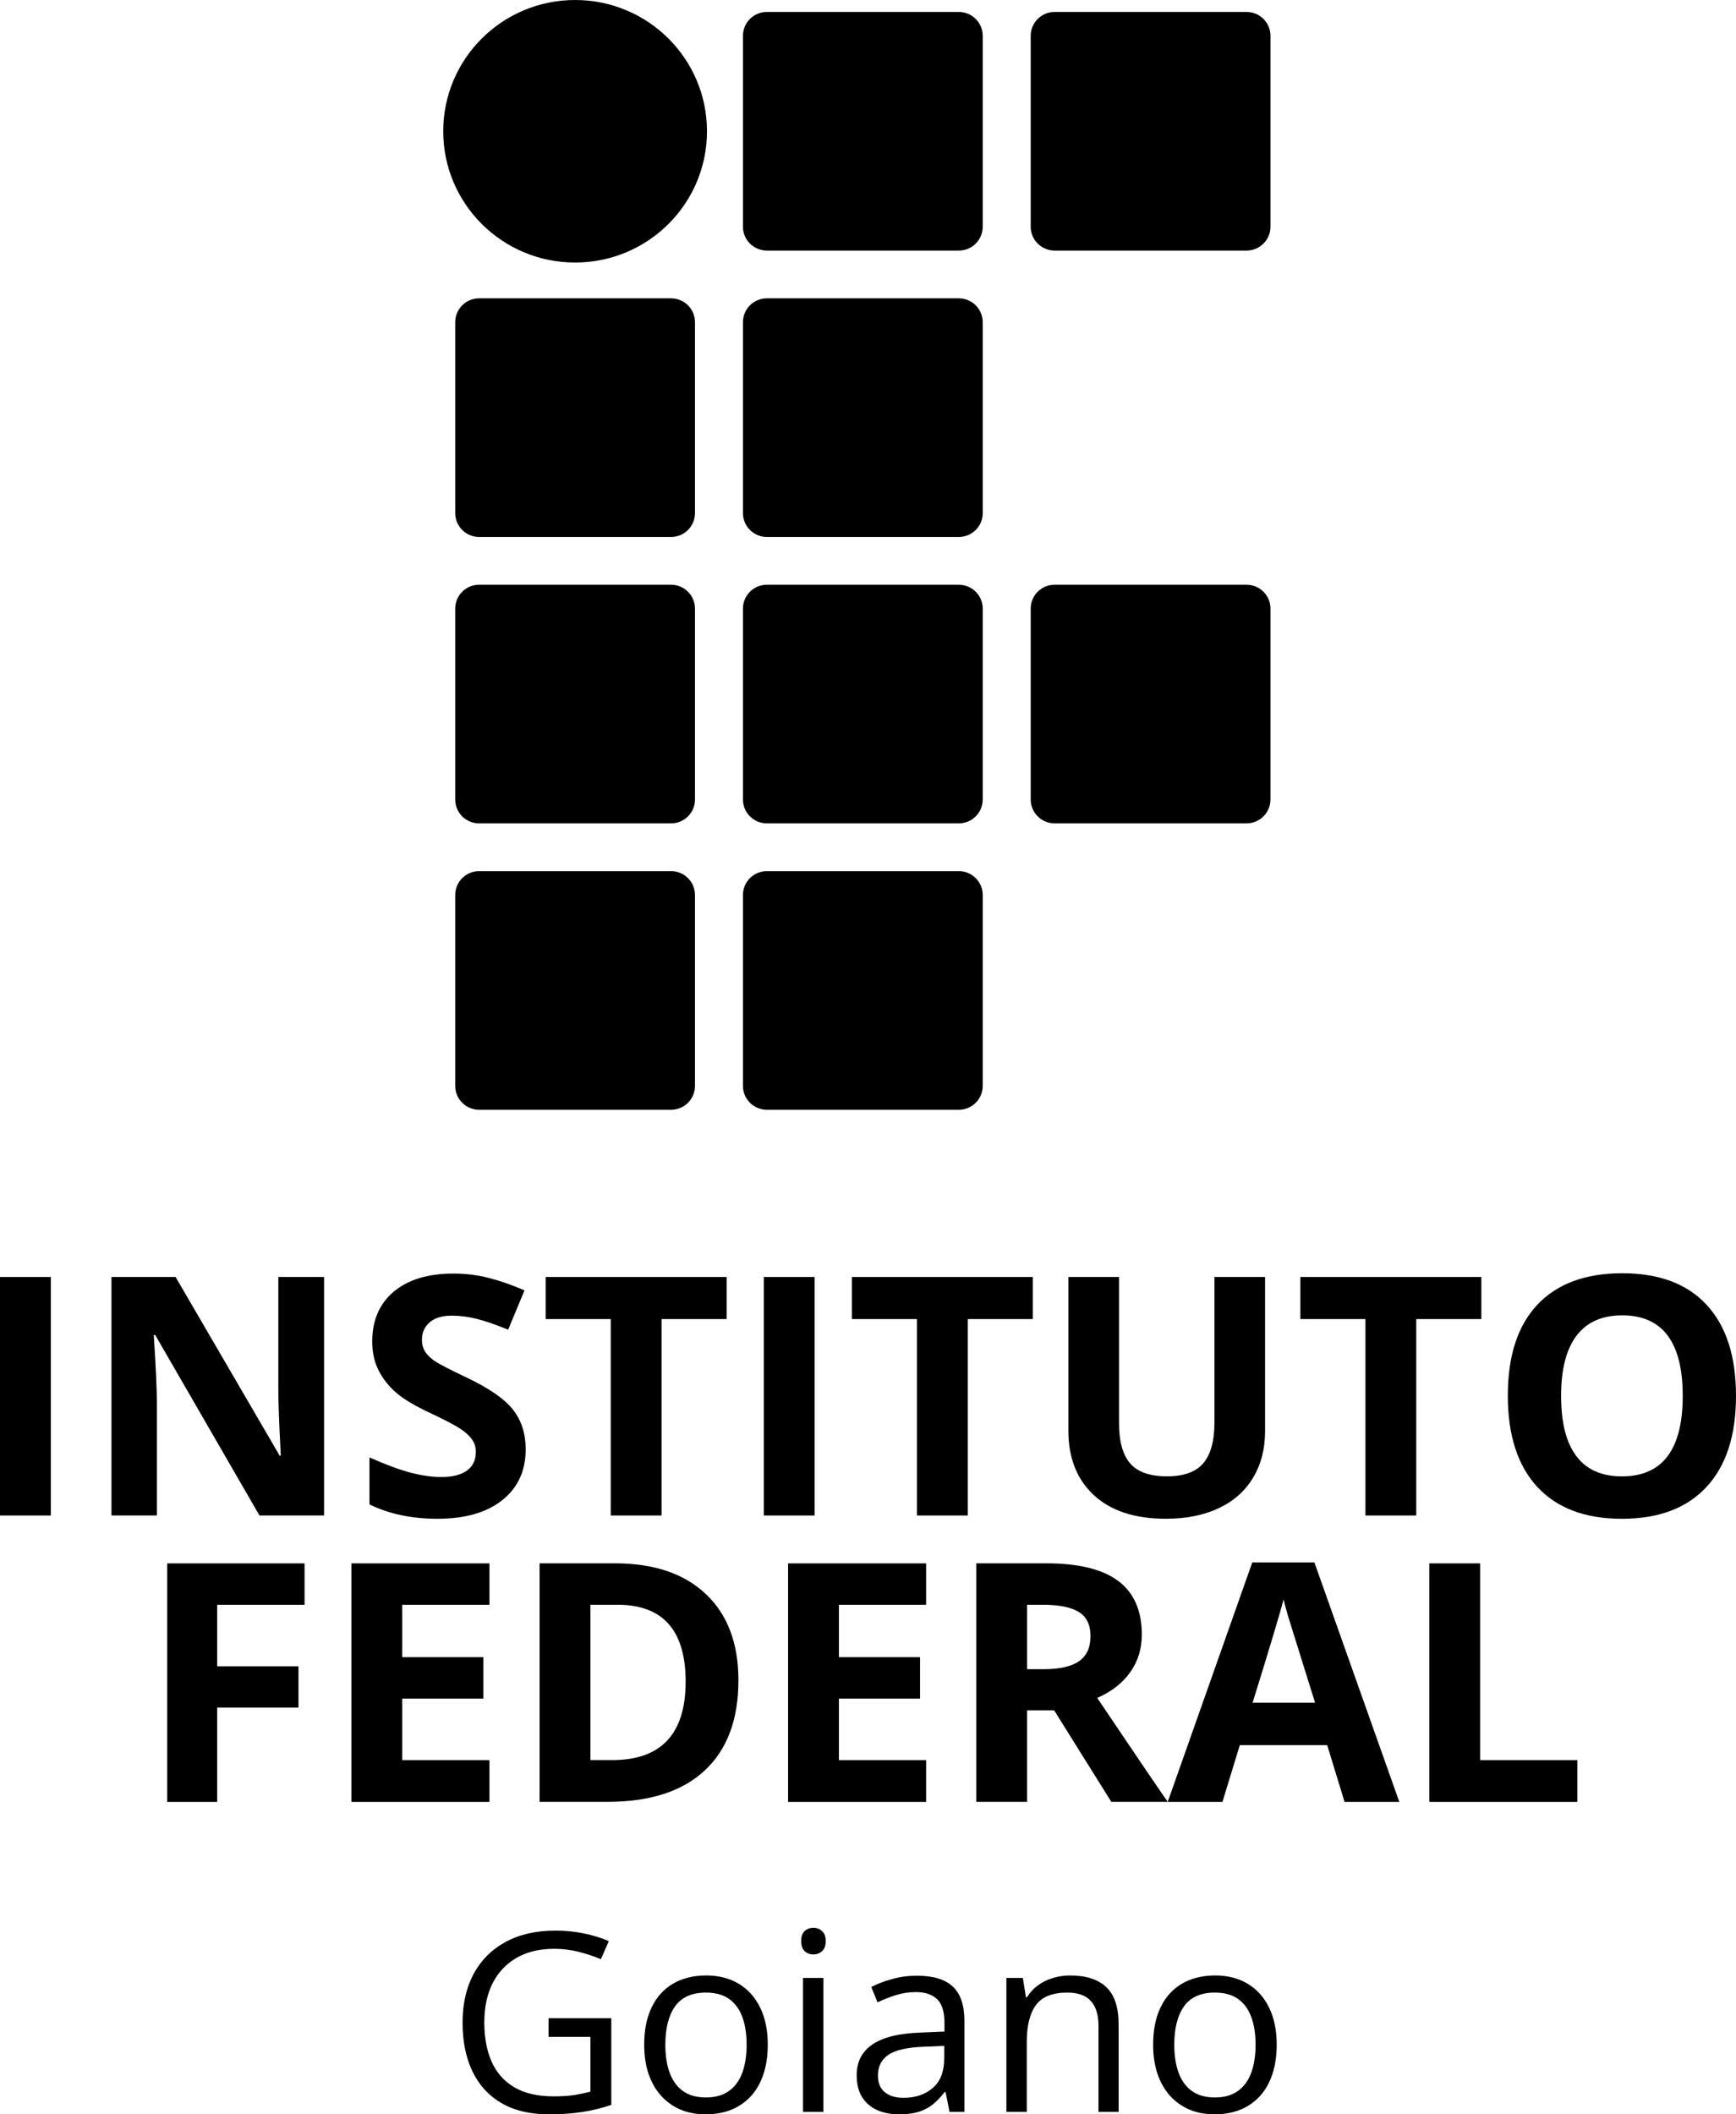
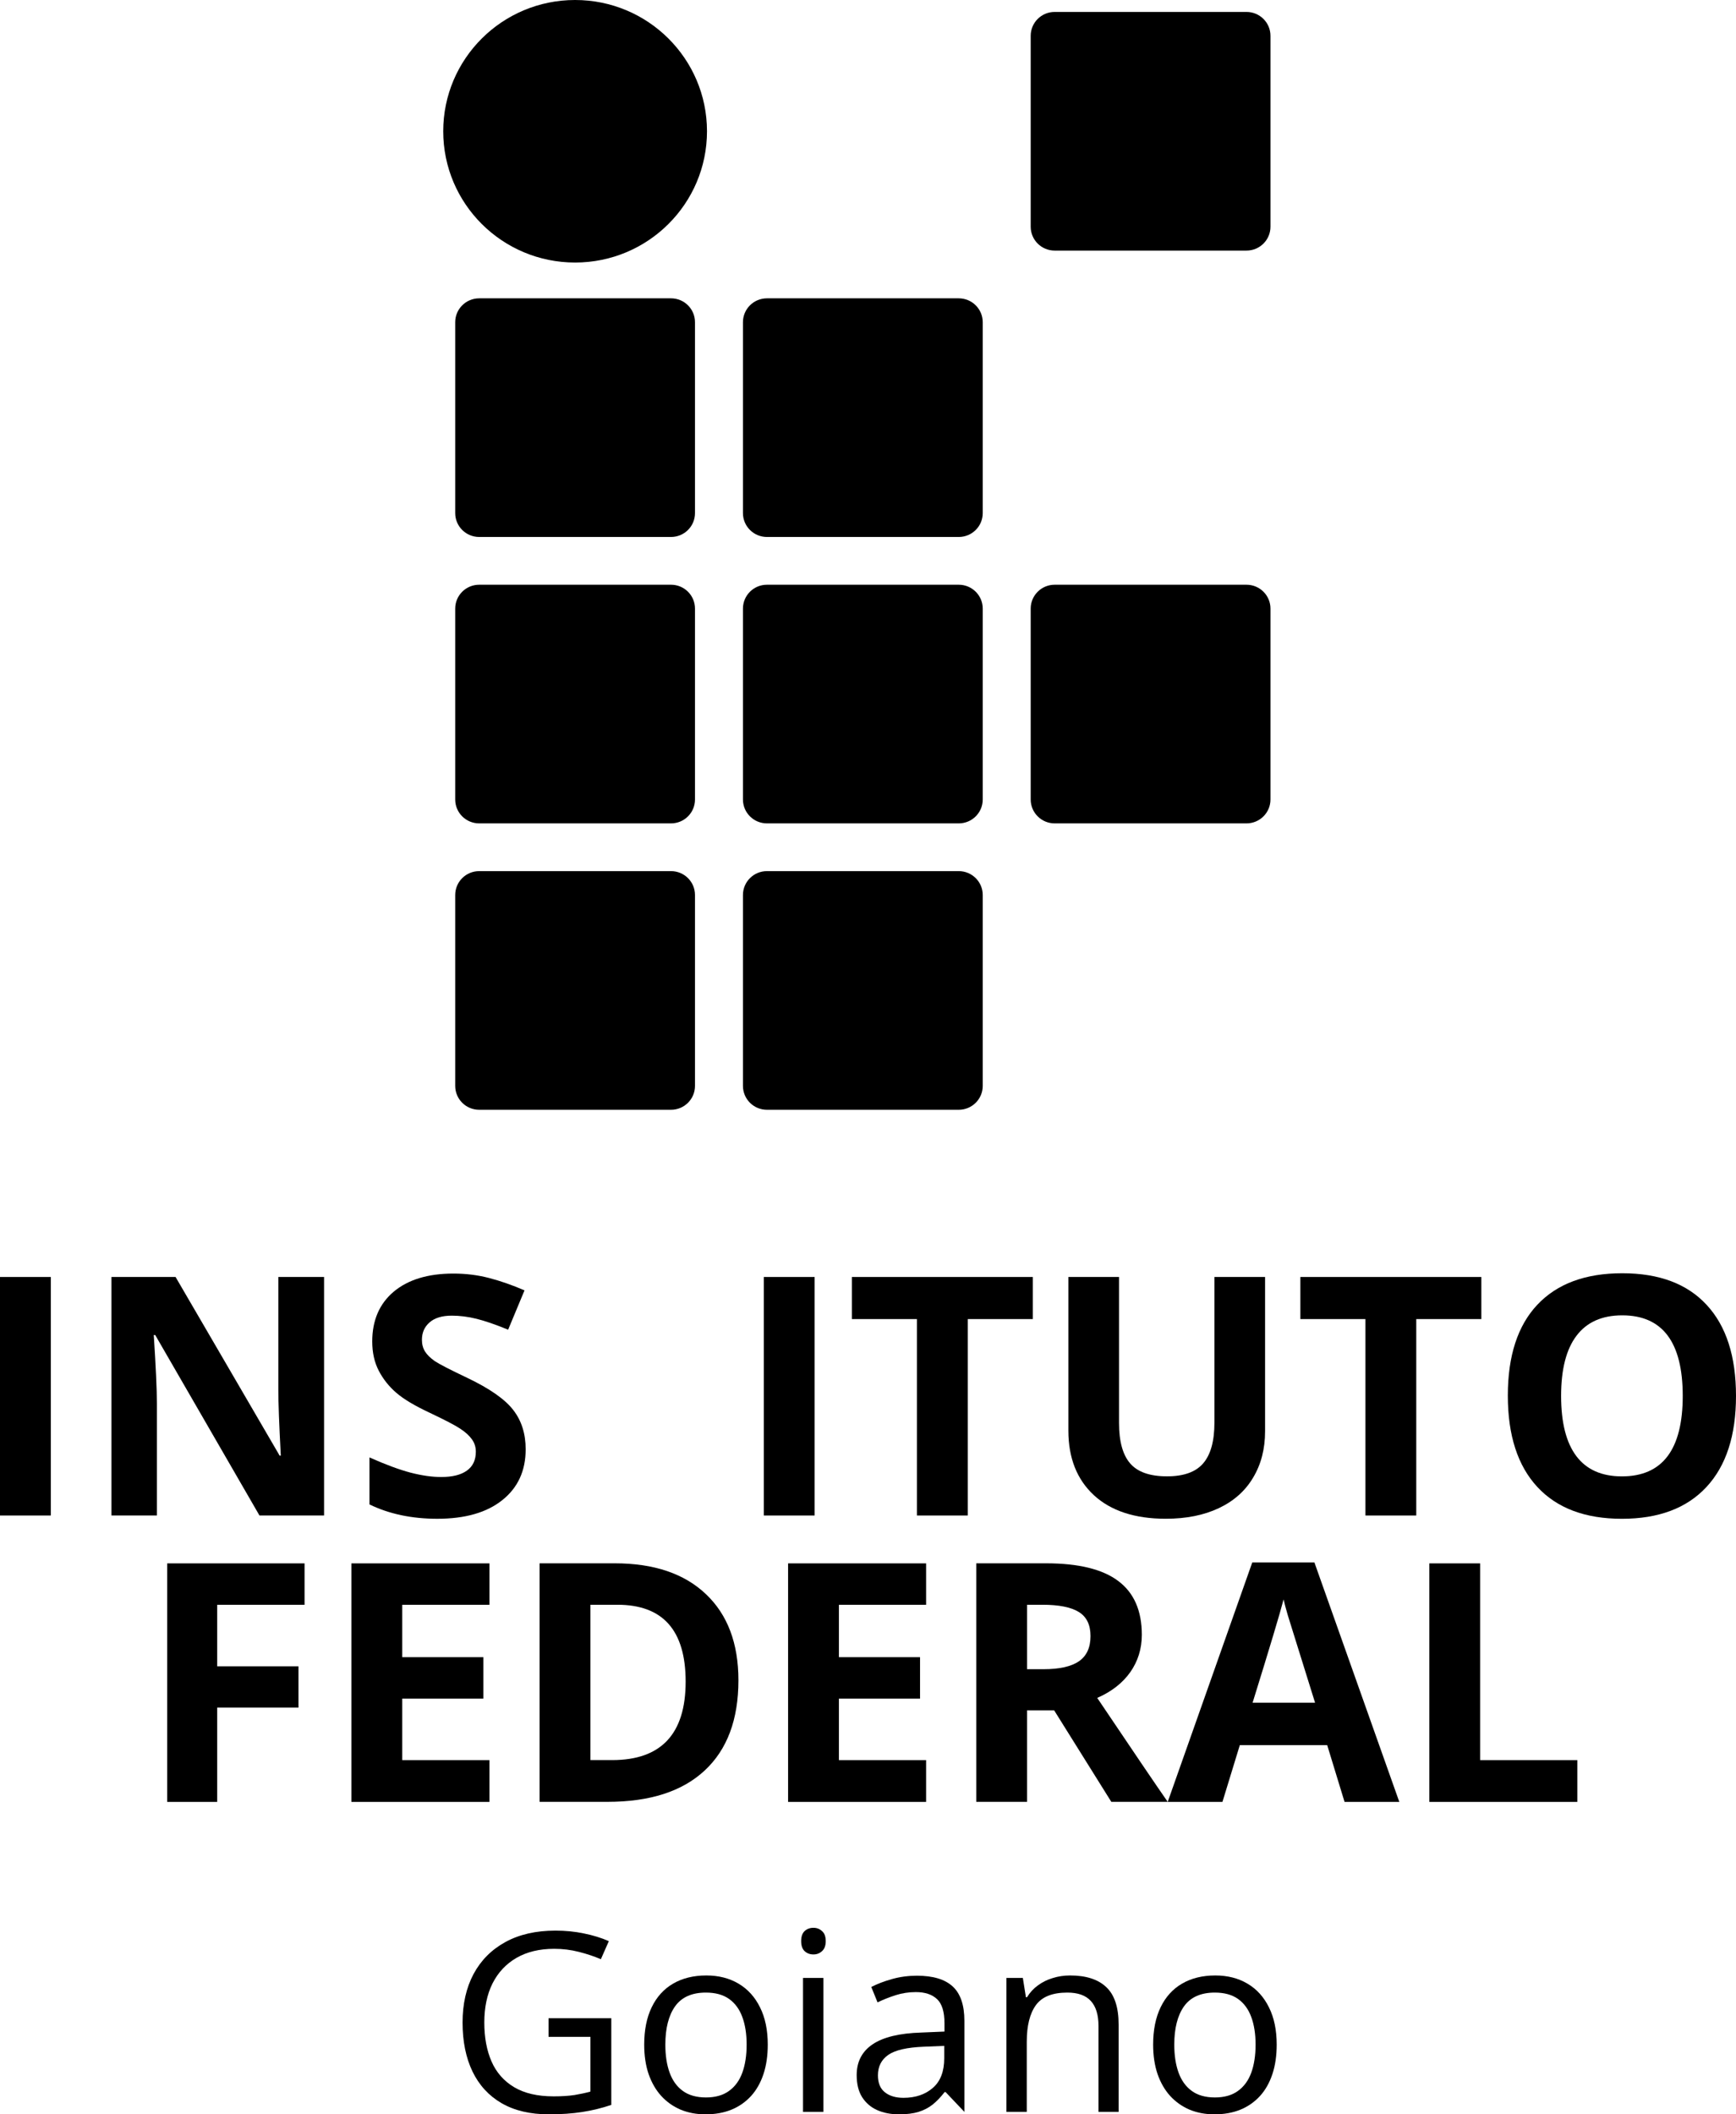
<svg xmlns="http://www.w3.org/2000/svg" width="92" height="112" viewBox="0 0 92 112" fill="none">
-   <path d="M50.809 0.632H40.644C39.942 0.632 39.373 1.198 39.373 1.896V12.01C39.373 12.709 39.942 13.274 40.644 13.274H50.809C51.511 13.274 52.08 12.709 52.08 12.01V1.896C52.08 1.198 51.511 0.632 50.809 0.632Z" fill="black" />
  <path d="M66.058 0.632H55.892C55.191 0.632 54.622 1.198 54.622 1.896V12.01C54.622 12.709 55.191 13.274 55.892 13.274H66.058C66.76 13.274 67.329 12.709 67.329 12.01V1.896C67.329 1.198 66.76 0.632 66.058 0.632Z" fill="black" />
  <path d="M35.561 15.803H25.395C24.693 15.803 24.124 16.369 24.124 17.067V27.181C24.124 27.879 24.693 28.445 25.395 28.445H35.561C36.263 28.445 36.831 27.879 36.831 27.181V17.067C36.831 16.369 36.263 15.803 35.561 15.803Z" fill="black" />
  <path d="M50.809 15.803H40.644C39.942 15.803 39.373 16.369 39.373 17.067V27.181C39.373 27.879 39.942 28.445 40.644 28.445H50.809C51.511 28.445 52.08 27.879 52.08 27.181V17.067C52.08 16.369 51.511 15.803 50.809 15.803Z" fill="black" />
  <path d="M35.561 30.974H25.395C24.693 30.974 24.124 31.54 24.124 32.238V42.352C24.124 43.05 24.693 43.616 25.395 43.616H35.561C36.263 43.616 36.831 43.05 36.831 42.352V32.238C36.831 31.54 36.263 30.974 35.561 30.974Z" fill="black" />
  <path d="M50.809 30.974H40.644C39.942 30.974 39.373 31.54 39.373 32.238V42.352C39.373 43.05 39.942 43.616 40.644 43.616H50.809C51.511 43.616 52.08 43.05 52.08 42.352V32.238C52.08 31.54 51.511 30.974 50.809 30.974Z" fill="black" />
  <path d="M66.058 30.974H55.892C55.191 30.974 54.622 31.54 54.622 32.238V42.352C54.622 43.05 55.191 43.616 55.892 43.616H66.058C66.76 43.616 67.329 43.05 67.329 42.352V32.238C67.329 31.54 66.76 30.974 66.058 30.974Z" fill="black" />
  <path d="M35.561 46.145H25.395C24.693 46.145 24.124 46.711 24.124 47.409V57.523C24.124 58.221 24.693 58.787 25.395 58.787H35.561C36.263 58.787 36.831 58.221 36.831 57.523V47.409C36.831 46.711 36.263 46.145 35.561 46.145Z" fill="black" />
  <path d="M50.809 46.145H40.644C39.942 46.145 39.373 46.711 39.373 47.409V57.523C39.373 58.221 39.942 58.787 40.644 58.787H50.809C51.511 58.787 52.08 58.221 52.08 57.523V47.409C52.08 46.711 51.511 46.145 50.809 46.145Z" fill="black" />
  <path d="M30.478 13.907C34.338 13.907 37.467 10.793 37.467 6.953C37.467 3.113 34.338 0 30.478 0C26.618 0 23.489 3.113 23.489 6.953C23.489 10.793 26.618 13.907 30.478 13.907Z" fill="black" />
  <path d="M0 80.279V67.644H2.693V80.279H0Z" fill="black" />
  <path d="M17.174 80.279H13.751L8.227 70.721H8.149C8.259 72.409 8.314 73.613 8.314 74.333V80.279H5.907V67.644H9.304L14.82 77.108H14.881C14.794 75.466 14.75 74.305 14.75 73.625V67.644H17.174L17.174 80.279Z" fill="black" />
  <path d="M27.858 76.771C27.858 77.911 27.444 78.81 26.616 79.467C25.794 80.124 24.647 80.452 23.176 80.452C21.821 80.452 20.622 80.199 19.58 79.692V77.203C20.437 77.583 21.161 77.851 21.751 78.007C22.348 78.162 22.892 78.24 23.384 78.24C23.975 78.24 24.427 78.127 24.74 77.903C25.058 77.678 25.217 77.344 25.217 76.9C25.217 76.653 25.148 76.434 25.009 76.243C24.87 76.048 24.664 75.86 24.392 75.682C24.126 75.503 23.578 75.218 22.75 74.826C21.974 74.463 21.392 74.115 21.004 73.781C20.616 73.446 20.306 73.057 20.075 72.614C19.843 72.17 19.727 71.652 19.727 71.058C19.727 69.941 20.107 69.062 20.865 68.422C21.63 67.783 22.684 67.463 24.027 67.463C24.688 67.463 25.316 67.541 25.912 67.696C26.515 67.852 27.143 68.071 27.797 68.353L26.929 70.436C26.251 70.159 25.689 69.966 25.244 69.857C24.803 69.748 24.369 69.693 23.941 69.693C23.431 69.693 23.04 69.811 22.768 70.047C22.496 70.283 22.36 70.591 22.36 70.972C22.36 71.208 22.415 71.415 22.525 71.594C22.635 71.767 22.808 71.937 23.046 72.104C23.289 72.265 23.859 72.559 24.757 72.985C25.944 73.55 26.758 74.118 27.198 74.688C27.638 75.252 27.858 75.947 27.858 76.771Z" fill="black" />
-   <path d="M35.059 80.279H32.367V69.874H28.918V67.644H38.508V69.874H35.059L35.059 80.279Z" fill="black" />
  <path d="M40.48 80.279V67.644H43.172V80.279H40.48Z" fill="black" />
  <path d="M51.286 80.279H48.593V69.874H45.145V67.644H54.735V69.874H51.286L51.286 80.279Z" fill="black" />
  <path d="M67.043 67.643V75.819C67.043 76.752 66.832 77.57 66.409 78.273C65.992 78.976 65.387 79.515 64.593 79.889C63.8 80.264 62.862 80.451 61.779 80.451C60.146 80.451 58.877 80.036 57.974 79.206C57.071 78.371 56.619 77.23 56.619 75.784V67.643H59.303V75.378C59.303 76.351 59.5 77.066 59.894 77.521C60.288 77.976 60.939 78.204 61.848 78.204C62.729 78.204 63.366 77.976 63.759 77.521C64.159 77.06 64.359 76.34 64.359 75.36V67.643L67.043 67.643Z" fill="black" />
  <path d="M75.055 80.279H72.362V69.874H68.913V67.644H78.504V69.874H75.055L75.055 80.279Z" fill="black" />
  <path d="M92 73.945C92 76.037 91.479 77.644 90.436 78.767C89.394 79.891 87.9 80.453 85.954 80.453C84.008 80.453 82.514 79.891 81.472 78.767C80.43 77.644 79.908 76.031 79.908 73.928C79.908 71.825 80.43 70.22 81.472 69.114C82.52 68.002 84.02 67.446 85.972 67.446C87.923 67.446 89.414 68.005 90.445 69.123C91.482 70.24 92 71.848 92 73.945ZM82.731 73.945C82.731 75.357 83.001 76.42 83.539 77.134C84.078 77.849 84.883 78.206 85.954 78.206C88.103 78.206 89.177 76.785 89.177 73.945C89.177 71.099 88.108 69.676 85.972 69.676C84.9 69.676 84.092 70.036 83.548 70.756C83.004 71.471 82.731 72.534 82.731 73.945Z" fill="black" />
  <path d="M11.51 95.45H8.86V82.815H16.14V85.01H11.51V88.268H15.818V90.455H11.51V95.45Z" fill="black" />
  <path d="M25.938 95.45H18.624V82.815H25.938V85.01H21.317V87.784H25.617V89.979H21.317V93.237H25.938V95.45Z" fill="black" />
  <path d="M39.133 89.008C39.133 91.088 38.537 92.681 37.344 93.788C36.157 94.894 34.44 95.447 32.193 95.447H28.596V82.812H32.584C34.657 82.812 36.267 83.357 37.413 84.446C38.56 85.534 39.133 87.055 39.133 89.008ZM36.336 89.078C36.336 86.364 35.132 85.007 32.723 85.007H31.289V93.235H32.445C35.039 93.235 36.336 91.849 36.336 89.078Z" fill="black" />
  <path d="M49.079 95.45H41.765V82.815H49.079V85.01H44.458V87.784H48.758V89.979H44.458V93.237H49.079V95.45Z" fill="black" />
  <path d="M54.43 88.421H55.299C56.15 88.421 56.779 88.279 57.184 87.997C57.589 87.715 57.792 87.271 57.792 86.666C57.792 86.067 57.584 85.641 57.167 85.387C56.755 85.134 56.115 85.007 55.247 85.007H54.43L54.43 88.421ZM54.43 90.598V95.447H51.737V82.812H55.438C57.164 82.812 58.441 83.126 59.269 83.754C60.097 84.376 60.511 85.324 60.511 86.597C60.511 87.34 60.305 88.003 59.894 88.585C59.483 89.161 58.901 89.613 58.148 89.942C60.059 92.782 61.304 94.617 61.883 95.447H58.895L55.864 90.599L54.43 90.598Z" fill="black" />
  <path d="M71.255 95.45L70.335 92.442H65.705L64.784 95.45H61.883L66.365 82.763H69.657L74.157 95.45H71.255ZM69.692 90.195C68.841 87.47 68.36 85.929 68.25 85.572C68.146 85.215 68.07 84.932 68.024 84.725C67.833 85.462 67.286 87.286 66.382 90.195L69.692 90.195Z" fill="black" />
  <path d="M75.747 95.45V82.815H78.44V93.237H83.591V95.45H75.747Z" fill="black" />
  <path d="M29.07 106.91H32.396V111.501C31.897 111.67 31.383 111.795 30.853 111.877C30.328 111.959 29.74 112 29.089 112C28.1 112 27.265 111.804 26.584 111.411C25.907 111.018 25.392 110.459 25.041 109.734C24.69 109.004 24.514 108.139 24.514 107.137C24.514 106.157 24.707 105.302 25.093 104.573C25.484 103.843 26.046 103.278 26.779 102.876C27.517 102.471 28.402 102.268 29.434 102.268C29.964 102.268 30.465 102.317 30.938 102.417C31.415 102.512 31.858 102.648 32.266 102.825L31.843 103.783C31.491 103.632 31.103 103.502 30.677 103.394C30.257 103.286 29.82 103.232 29.369 103.232C28.593 103.232 27.927 103.392 27.371 103.712C26.82 104.031 26.397 104.482 26.102 105.065C25.811 105.648 25.666 106.338 25.666 107.137C25.666 107.927 25.794 108.616 26.05 109.203C26.306 109.785 26.705 110.239 27.247 110.562C27.79 110.886 28.488 111.048 29.343 111.048C29.773 111.048 30.142 111.024 30.45 110.977C30.758 110.925 31.038 110.865 31.289 110.796V107.895H29.07V106.91Z" fill="black" />
  <path d="M40.688 108.309C40.688 108.892 40.612 109.412 40.46 109.87C40.308 110.327 40.089 110.714 39.803 111.029C39.516 111.344 39.169 111.586 38.761 111.754C38.358 111.918 37.9 112 37.388 112C36.91 112 36.472 111.918 36.073 111.754C35.678 111.586 35.335 111.344 35.045 111.029C34.758 110.714 34.535 110.327 34.374 109.87C34.218 109.412 34.14 108.892 34.14 108.309C34.14 107.532 34.272 106.872 34.537 106.328C34.802 105.779 35.179 105.363 35.669 105.078C36.164 104.789 36.752 104.644 37.433 104.644C38.084 104.644 38.653 104.789 39.139 105.078C39.629 105.367 40.009 105.786 40.278 106.334C40.551 106.878 40.688 107.536 40.688 108.309ZM35.26 108.309C35.26 108.879 35.335 109.373 35.487 109.792C35.639 110.211 35.873 110.534 36.19 110.763C36.507 110.992 36.915 111.106 37.414 111.106C37.908 111.106 38.314 110.992 38.631 110.763C38.952 110.534 39.188 110.211 39.34 109.792C39.492 109.373 39.568 108.879 39.568 108.309C39.568 107.744 39.492 107.256 39.34 106.846C39.188 106.431 38.954 106.112 38.637 105.887C38.321 105.663 37.911 105.551 37.407 105.551C36.665 105.551 36.121 105.795 35.774 106.282C35.431 106.77 35.26 107.446 35.26 108.309Z" fill="black" />
  <path d="M43.636 104.774V111.87H42.556V104.774H43.636ZM43.109 102.119C43.287 102.119 43.439 102.177 43.564 102.294C43.695 102.406 43.76 102.583 43.76 102.825C43.76 103.062 43.695 103.239 43.564 103.355C43.439 103.472 43.287 103.53 43.109 103.53C42.922 103.53 42.766 103.472 42.64 103.355C42.519 103.239 42.458 103.062 42.458 102.825C42.458 102.583 42.519 102.406 42.64 102.294C42.766 102.177 42.922 102.119 43.109 102.119Z" fill="black" />
-   <path d="M48.596 104.657C49.446 104.657 50.077 104.847 50.489 105.227C50.902 105.607 51.108 106.213 51.108 107.046V111.87H50.32L50.112 110.821H50.06C49.86 111.081 49.652 111.299 49.435 111.476C49.218 111.648 48.967 111.78 48.68 111.87C48.398 111.957 48.051 112 47.639 112C47.205 112 46.819 111.924 46.48 111.773C46.146 111.622 45.881 111.393 45.686 111.087C45.495 110.78 45.4 110.392 45.4 109.921C45.4 109.213 45.682 108.67 46.246 108.29C46.81 107.91 47.669 107.703 48.823 107.668L50.053 107.616V107.182C50.053 106.569 49.921 106.14 49.656 105.894C49.392 105.648 49.019 105.525 48.537 105.525C48.164 105.525 47.808 105.579 47.469 105.687C47.131 105.795 46.81 105.922 46.506 106.069L46.174 105.253C46.495 105.089 46.864 104.948 47.281 104.832C47.697 104.715 48.136 104.657 48.596 104.657ZM50.04 108.374L48.953 108.419C48.064 108.454 47.437 108.598 47.072 108.853C46.708 109.108 46.526 109.468 46.526 109.934C46.526 110.34 46.649 110.64 46.897 110.834C47.144 111.029 47.472 111.126 47.88 111.126C48.513 111.126 49.032 110.951 49.435 110.601C49.839 110.252 50.04 109.727 50.04 109.028V108.374Z" fill="black" />
+   <path d="M48.596 104.657C49.446 104.657 50.077 104.847 50.489 105.227C50.902 105.607 51.108 106.213 51.108 107.046V111.87L50.112 110.821H50.06C49.86 111.081 49.652 111.299 49.435 111.476C49.218 111.648 48.967 111.78 48.68 111.87C48.398 111.957 48.051 112 47.639 112C47.205 112 46.819 111.924 46.48 111.773C46.146 111.622 45.881 111.393 45.686 111.087C45.495 110.78 45.4 110.392 45.4 109.921C45.4 109.213 45.682 108.67 46.246 108.29C46.81 107.91 47.669 107.703 48.823 107.668L50.053 107.616V107.182C50.053 106.569 49.921 106.14 49.656 105.894C49.392 105.648 49.019 105.525 48.537 105.525C48.164 105.525 47.808 105.579 47.469 105.687C47.131 105.795 46.81 105.922 46.506 106.069L46.174 105.253C46.495 105.089 46.864 104.948 47.281 104.832C47.697 104.715 48.136 104.657 48.596 104.657ZM50.04 108.374L48.953 108.419C48.064 108.454 47.437 108.598 47.072 108.853C46.708 109.108 46.526 109.468 46.526 109.934C46.526 110.34 46.649 110.64 46.897 110.834C47.144 111.029 47.472 111.126 47.88 111.126C48.513 111.126 49.032 110.951 49.435 110.601C49.839 110.252 50.04 109.727 50.04 109.028V108.374Z" fill="black" />
  <path d="M56.712 104.644C57.558 104.644 58.198 104.851 58.632 105.266C59.066 105.676 59.282 106.336 59.282 107.247V111.87H58.215V107.318C58.215 106.727 58.078 106.284 57.805 105.991C57.536 105.697 57.122 105.551 56.562 105.551C55.772 105.551 55.217 105.773 54.896 106.218C54.575 106.662 54.414 107.308 54.414 108.154V111.87H53.334V104.774H54.206L54.369 105.797H54.427C54.579 105.546 54.772 105.337 55.006 105.169C55.241 104.996 55.503 104.866 55.794 104.78C56.085 104.689 56.391 104.644 56.712 104.644Z" fill="black" />
  <path d="M67.659 108.309C67.659 108.892 67.583 109.412 67.431 109.87C67.279 110.327 67.06 110.714 66.774 111.029C66.487 111.344 66.14 111.586 65.733 111.754C65.329 111.918 64.871 112 64.359 112C63.882 112 63.444 111.918 63.044 111.754C62.65 111.586 62.307 111.344 62.016 111.029C61.73 110.714 61.506 110.327 61.346 109.87C61.19 109.412 61.111 108.892 61.111 108.309C61.111 107.532 61.244 106.872 61.508 106.328C61.773 105.779 62.151 105.363 62.641 105.078C63.136 104.789 63.724 104.644 64.405 104.644C65.056 104.644 65.624 104.789 66.11 105.078C66.6 105.367 66.98 105.786 67.249 106.334C67.522 106.878 67.659 107.536 67.659 108.309ZM62.231 108.309C62.231 108.879 62.307 109.373 62.459 109.792C62.611 110.211 62.845 110.534 63.162 110.763C63.478 110.992 63.886 111.106 64.385 111.106C64.88 111.106 65.286 110.992 65.602 110.763C65.923 110.534 66.16 110.211 66.312 109.792C66.464 109.373 66.54 108.879 66.54 108.309C66.54 107.744 66.464 107.256 66.312 106.846C66.16 106.431 65.926 106.112 65.609 105.887C65.292 105.663 64.882 105.551 64.379 105.551C63.637 105.551 63.092 105.795 62.745 106.282C62.402 106.77 62.231 107.446 62.231 108.309Z" fill="black" />
</svg>